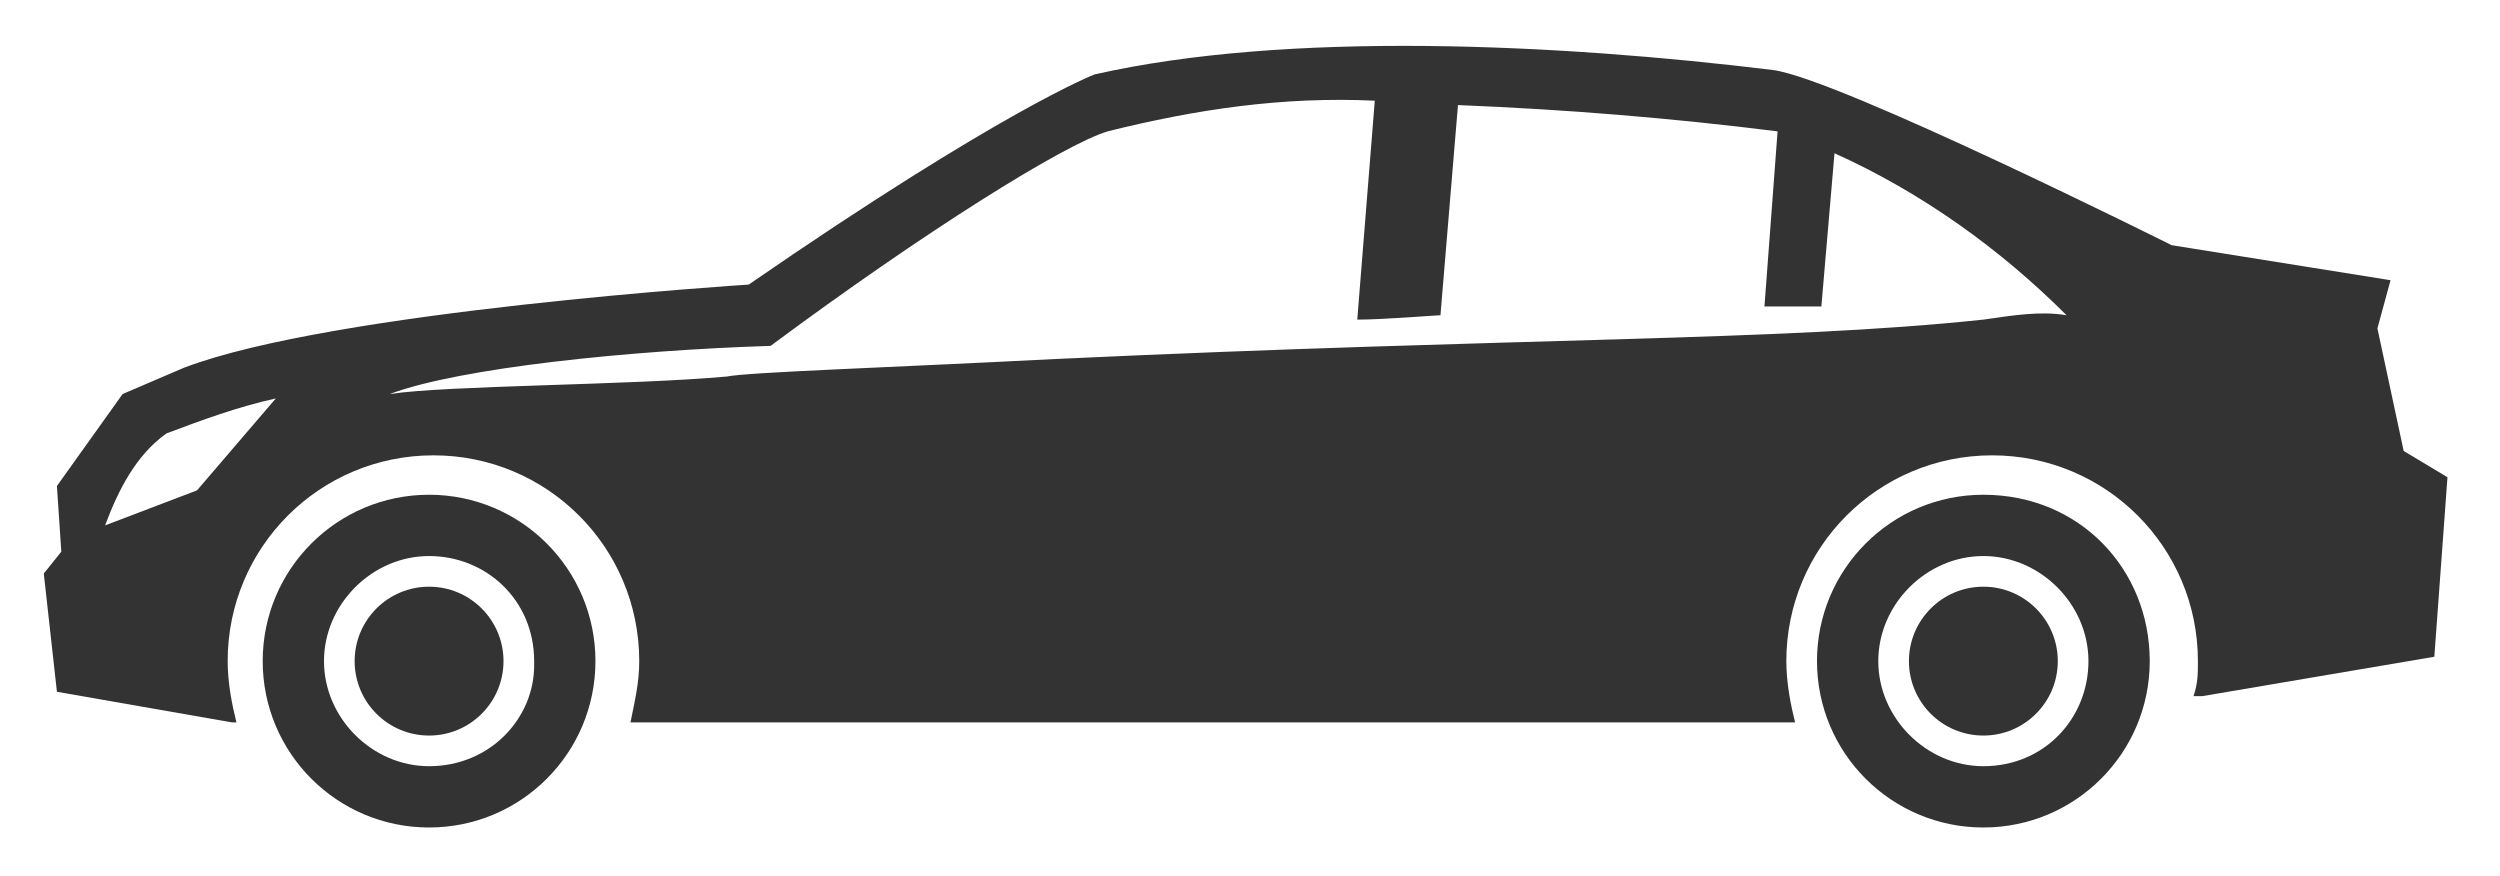
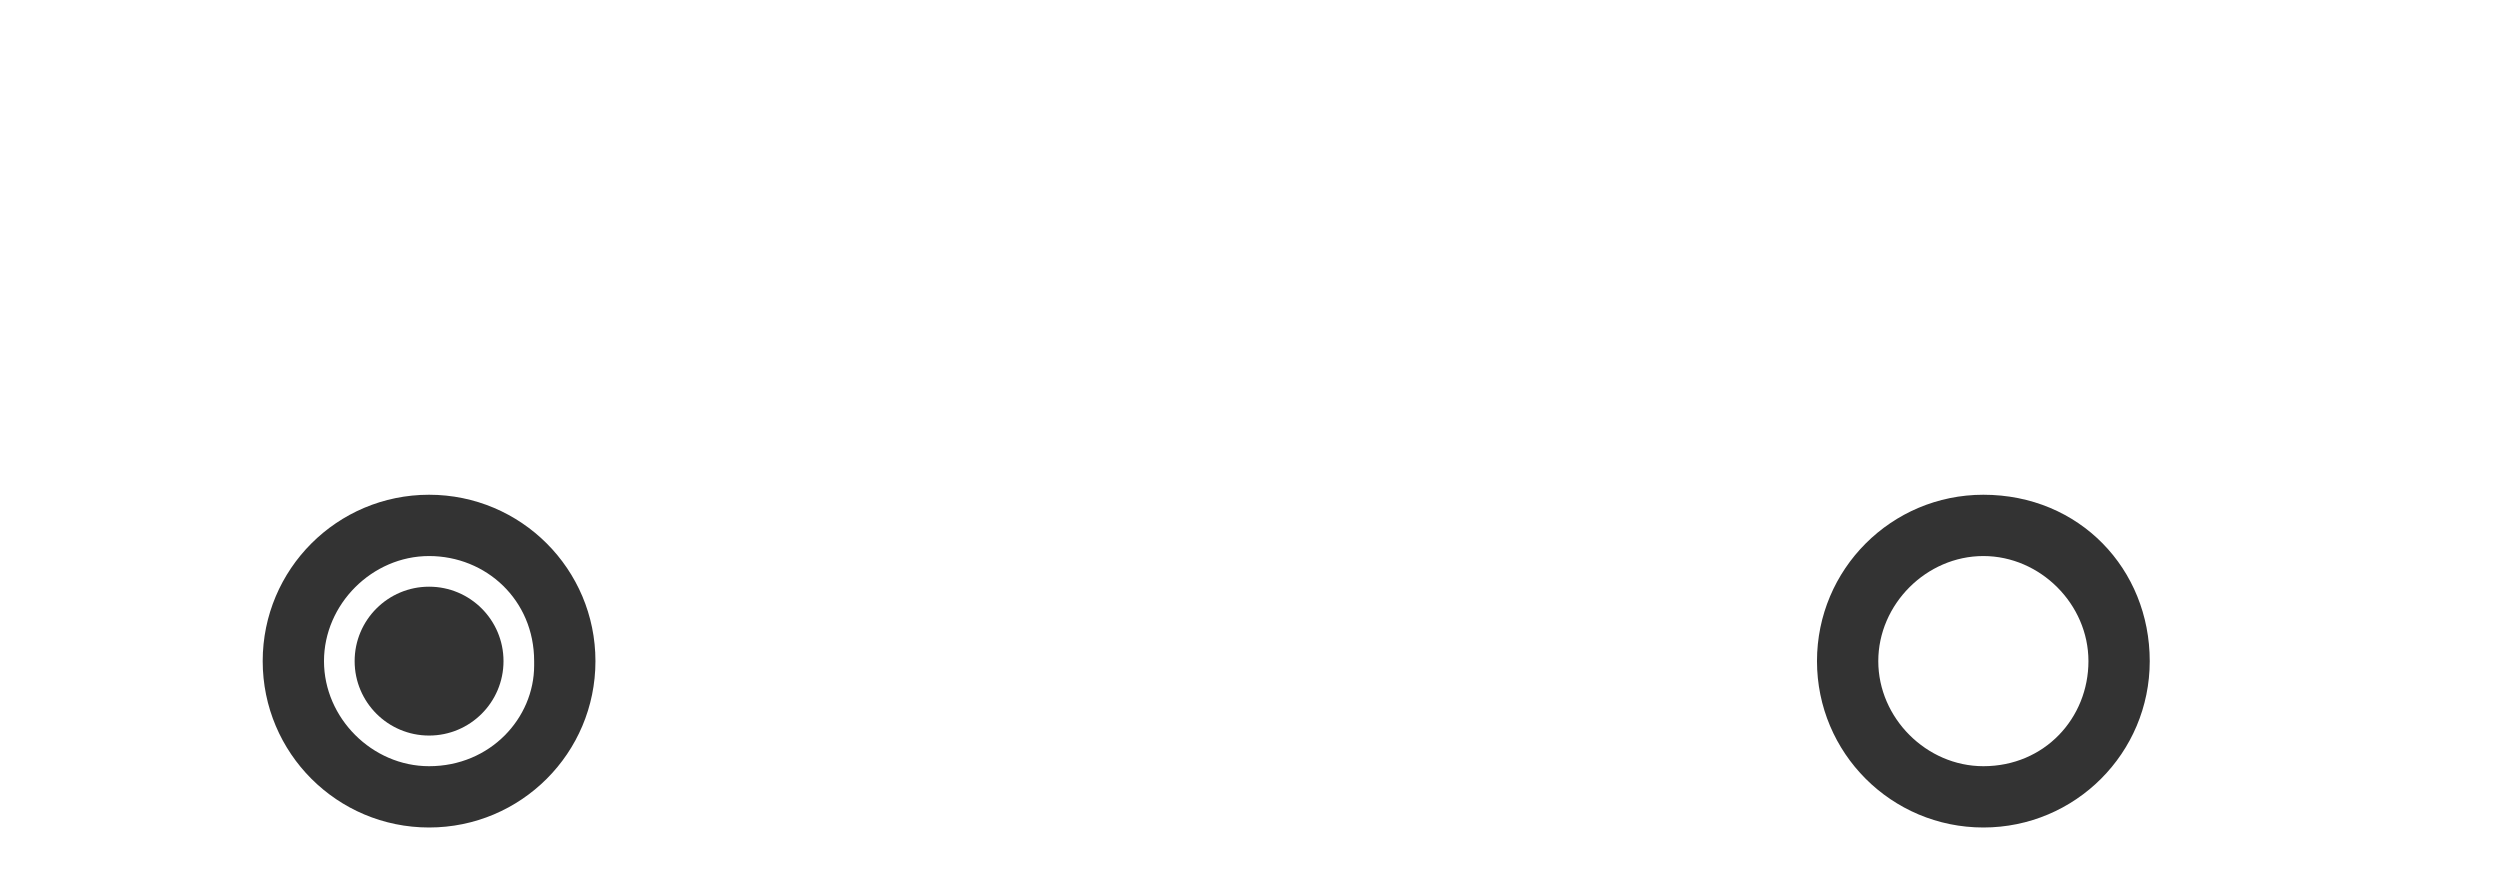
<svg xmlns="http://www.w3.org/2000/svg" version="1.1" id="Ebene_1" x="0px" y="0px" viewBox="0 0 57.1 20" style="enable-background:new 0 0 57.1 20;" xml:space="preserve">
  <style type="text/css">
	.st0{fill:#333333;}
</style>
  <path class="st0" d="M9.8,11.3C7.7,11.3,6,13,6,15.1s1.7,3.8,3.8,3.8s3.8-1.7,3.8-3.8S11.9,11.3,9.8,11.3z M9.8,17.5  c-1.3,0-2.4-1.1-2.4-2.4s1.1-2.4,2.4-2.4s2.4,1,2.4,2.4c0,0,0,0,0,0.1C12.2,16.4,11.2,17.5,9.8,17.5z" />
  <circle class="st0" cx="9.8" cy="15.1" r="1.7" />
-   <path class="st0" d="M54.9,10.3l-0.6-2.8l0.3-1.1l-5-0.8c0,0-7.6-3.8-9.1-4C35.6,1,29.4,0.7,25,1.7c0,0-2.1,0.8-7.9,4.8  c0,0-9.5,0.6-12.9,1.9L2.8,9l-1.5,2.1l0.1,1.5L1,13.1l0.3,2.7l4,0.7h0.1c-0.1-0.4-0.2-0.9-0.2-1.4c0-2.6,2.1-4.7,4.7-4.7  s4.7,2.1,4.7,4.7c0,0.5-0.1,0.9-0.2,1.4H41c-0.1-0.4-0.2-0.9-0.2-1.4c0-2.6,2.1-4.7,4.7-4.7c2.6,0,4.7,2.1,4.7,4.7  c0,0.3,0,0.5-0.1,0.8h0.2l5.3-0.9l0.3-4.1L54.9,10.3z M4.5,11.2L2.4,12c0.3-0.8,0.7-1.6,1.4-2.1c0.8-0.3,1.6-0.6,2.5-0.8L4.5,11.2z   M45.3,7.3c-4.7,0.5-10.5,0.4-21.2,0.9c-3.9,0.2-7,0.3-7.5,0.4C14.4,8.8,10.2,8.8,8.9,9c1.6-0.6,5.5-1,8.7-1.1  c3.5-2.6,6.7-4.6,7.7-4.9c2-0.5,4-0.8,6.1-0.7l-0.4,5c0.6,0,1.8-0.1,1.9-0.1l0.4-4.8c2.5,0.1,4.9,0.3,7.3,0.6l-0.3,4  c0.4,0,0.9,0,1.3,0l0.3-3.5c2,0.9,3.8,2.2,5.3,3.7C46.6,7.1,46,7.2,45.3,7.3z" />
  <path class="st0" d="M45.3,11.3c-2.1,0-3.8,1.7-3.8,3.8s1.7,3.8,3.8,3.8s3.8-1.7,3.8-3.8l0,0C49.1,13,47.5,11.3,45.3,11.3  C45.4,11.3,45.4,11.3,45.3,11.3z M45.3,17.5c-1.3,0-2.4-1.1-2.4-2.4s1.1-2.4,2.4-2.4c1.3,0,2.4,1.1,2.4,2.4S46.7,17.5,45.3,17.5  L45.3,17.5z" />
-   <circle class="st0" cx="45.3" cy="15.1" r="1.7" />
</svg>